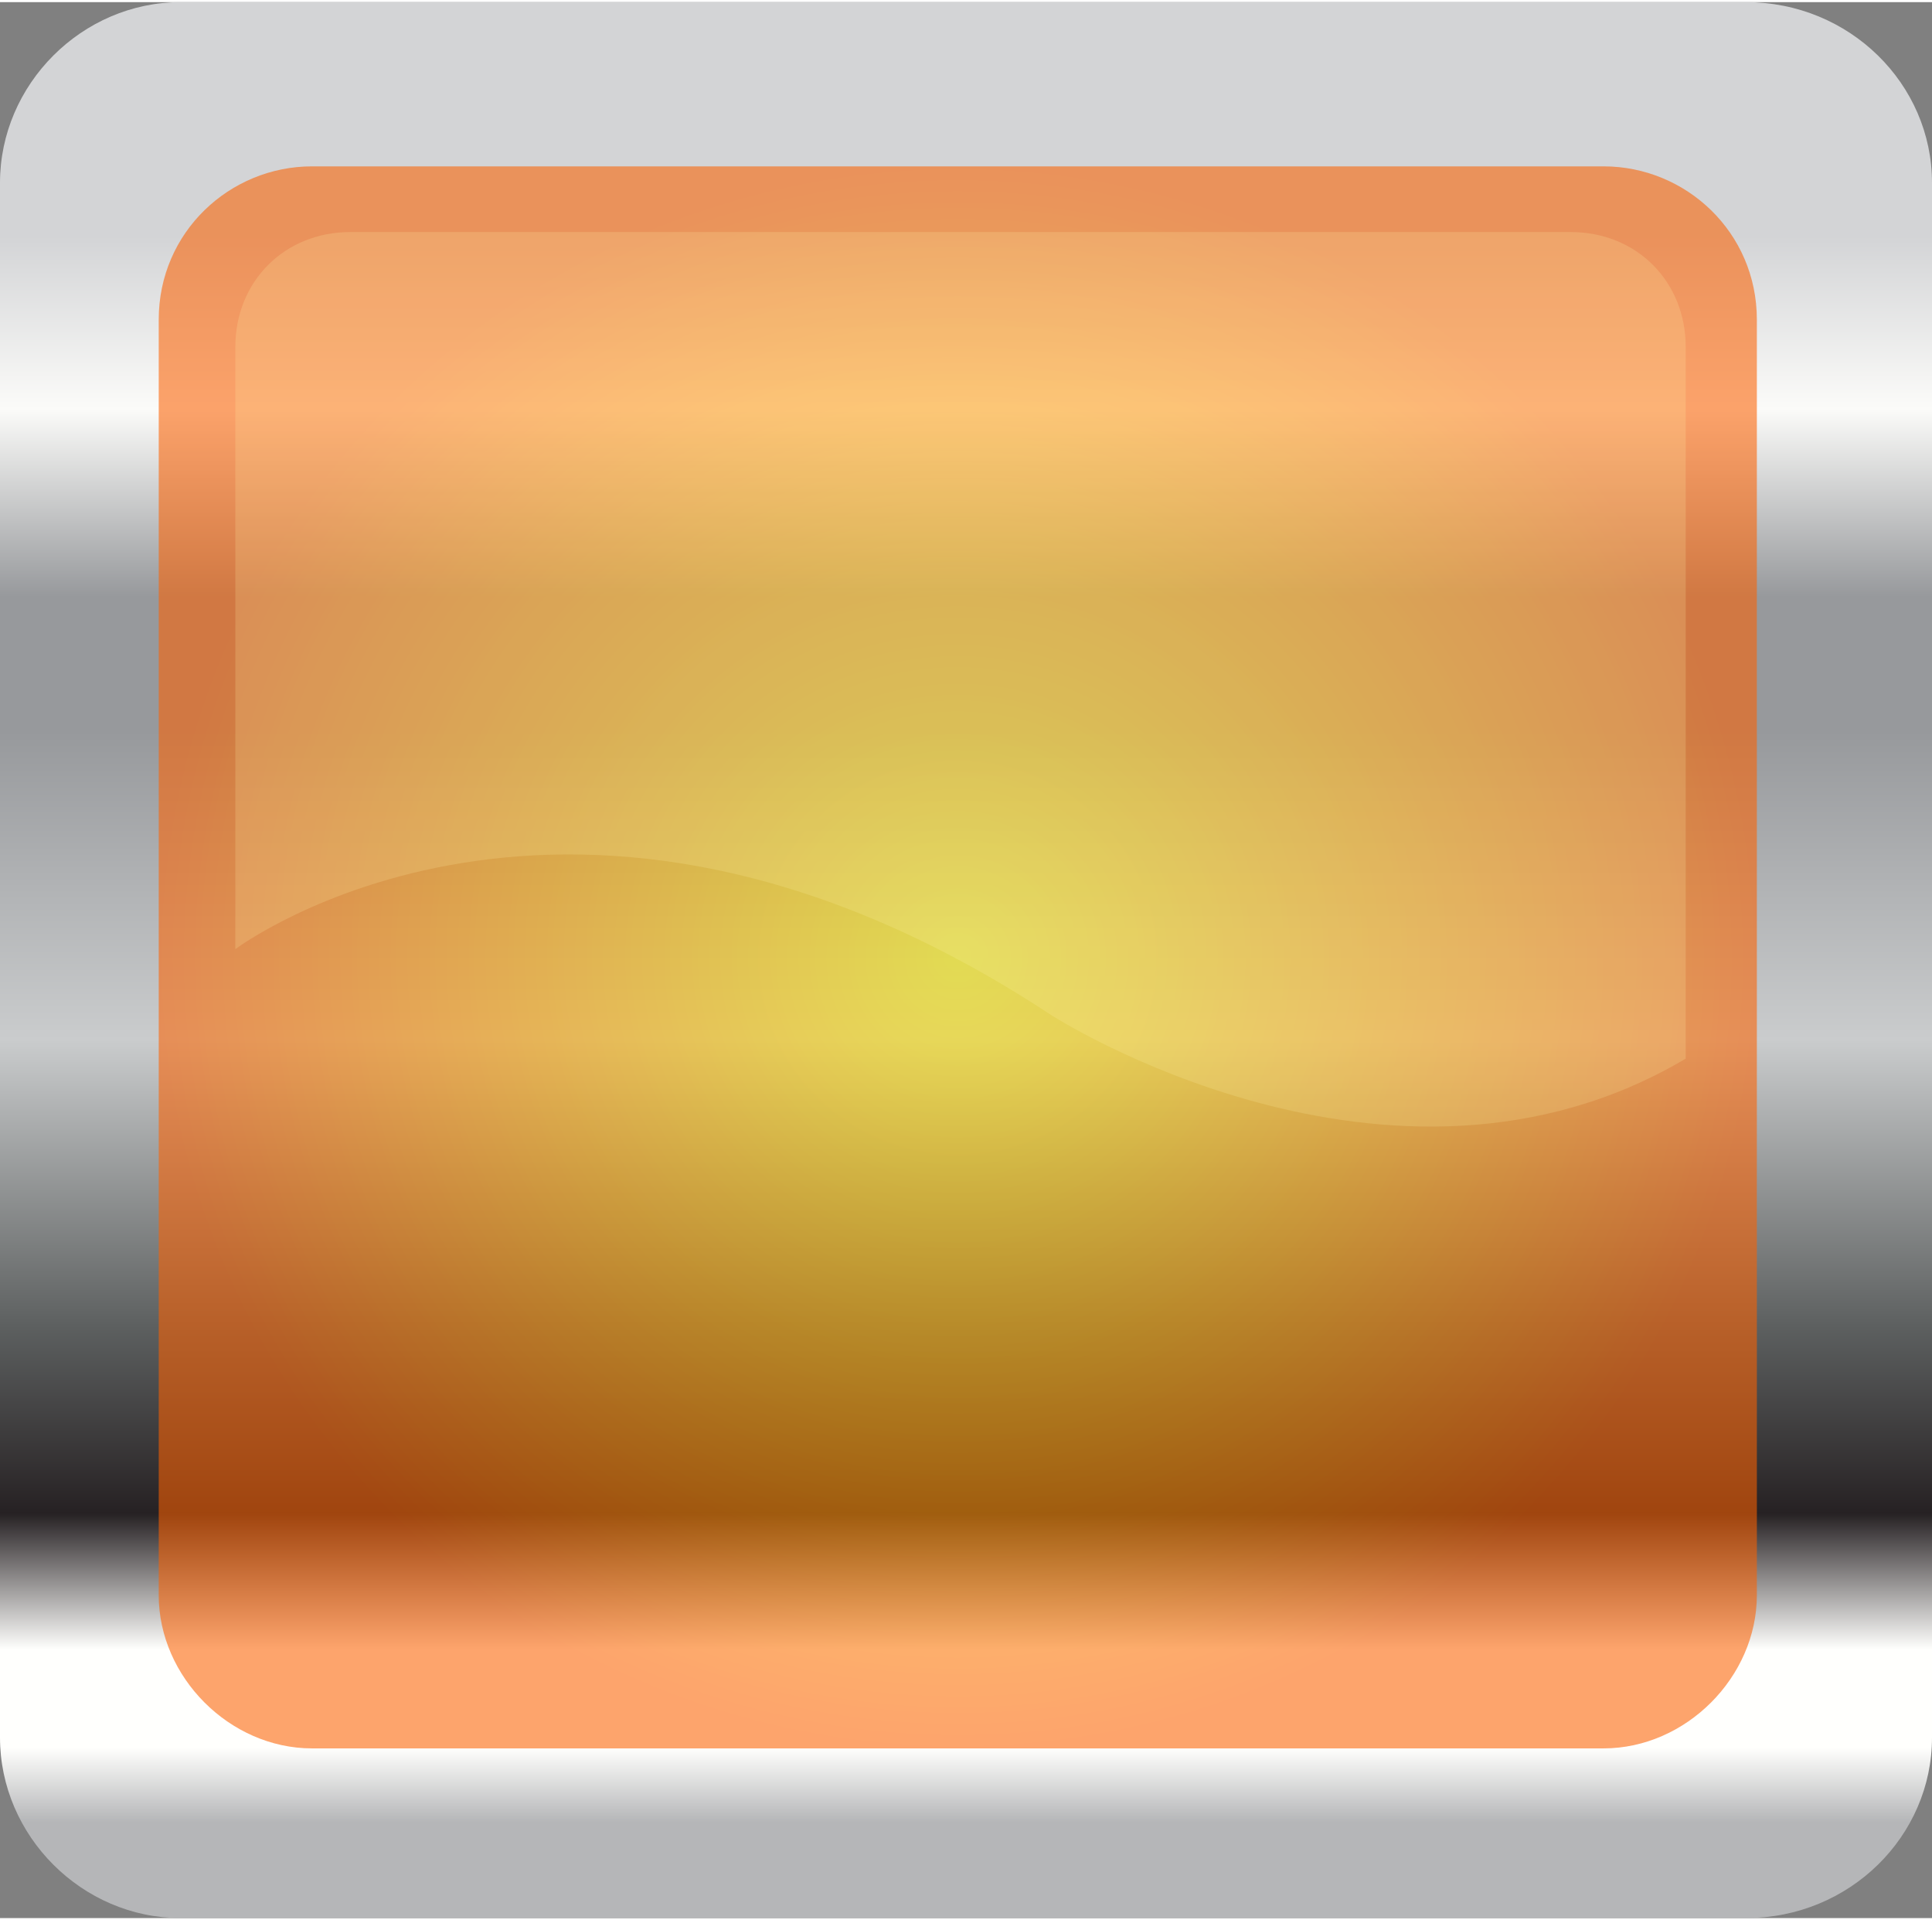
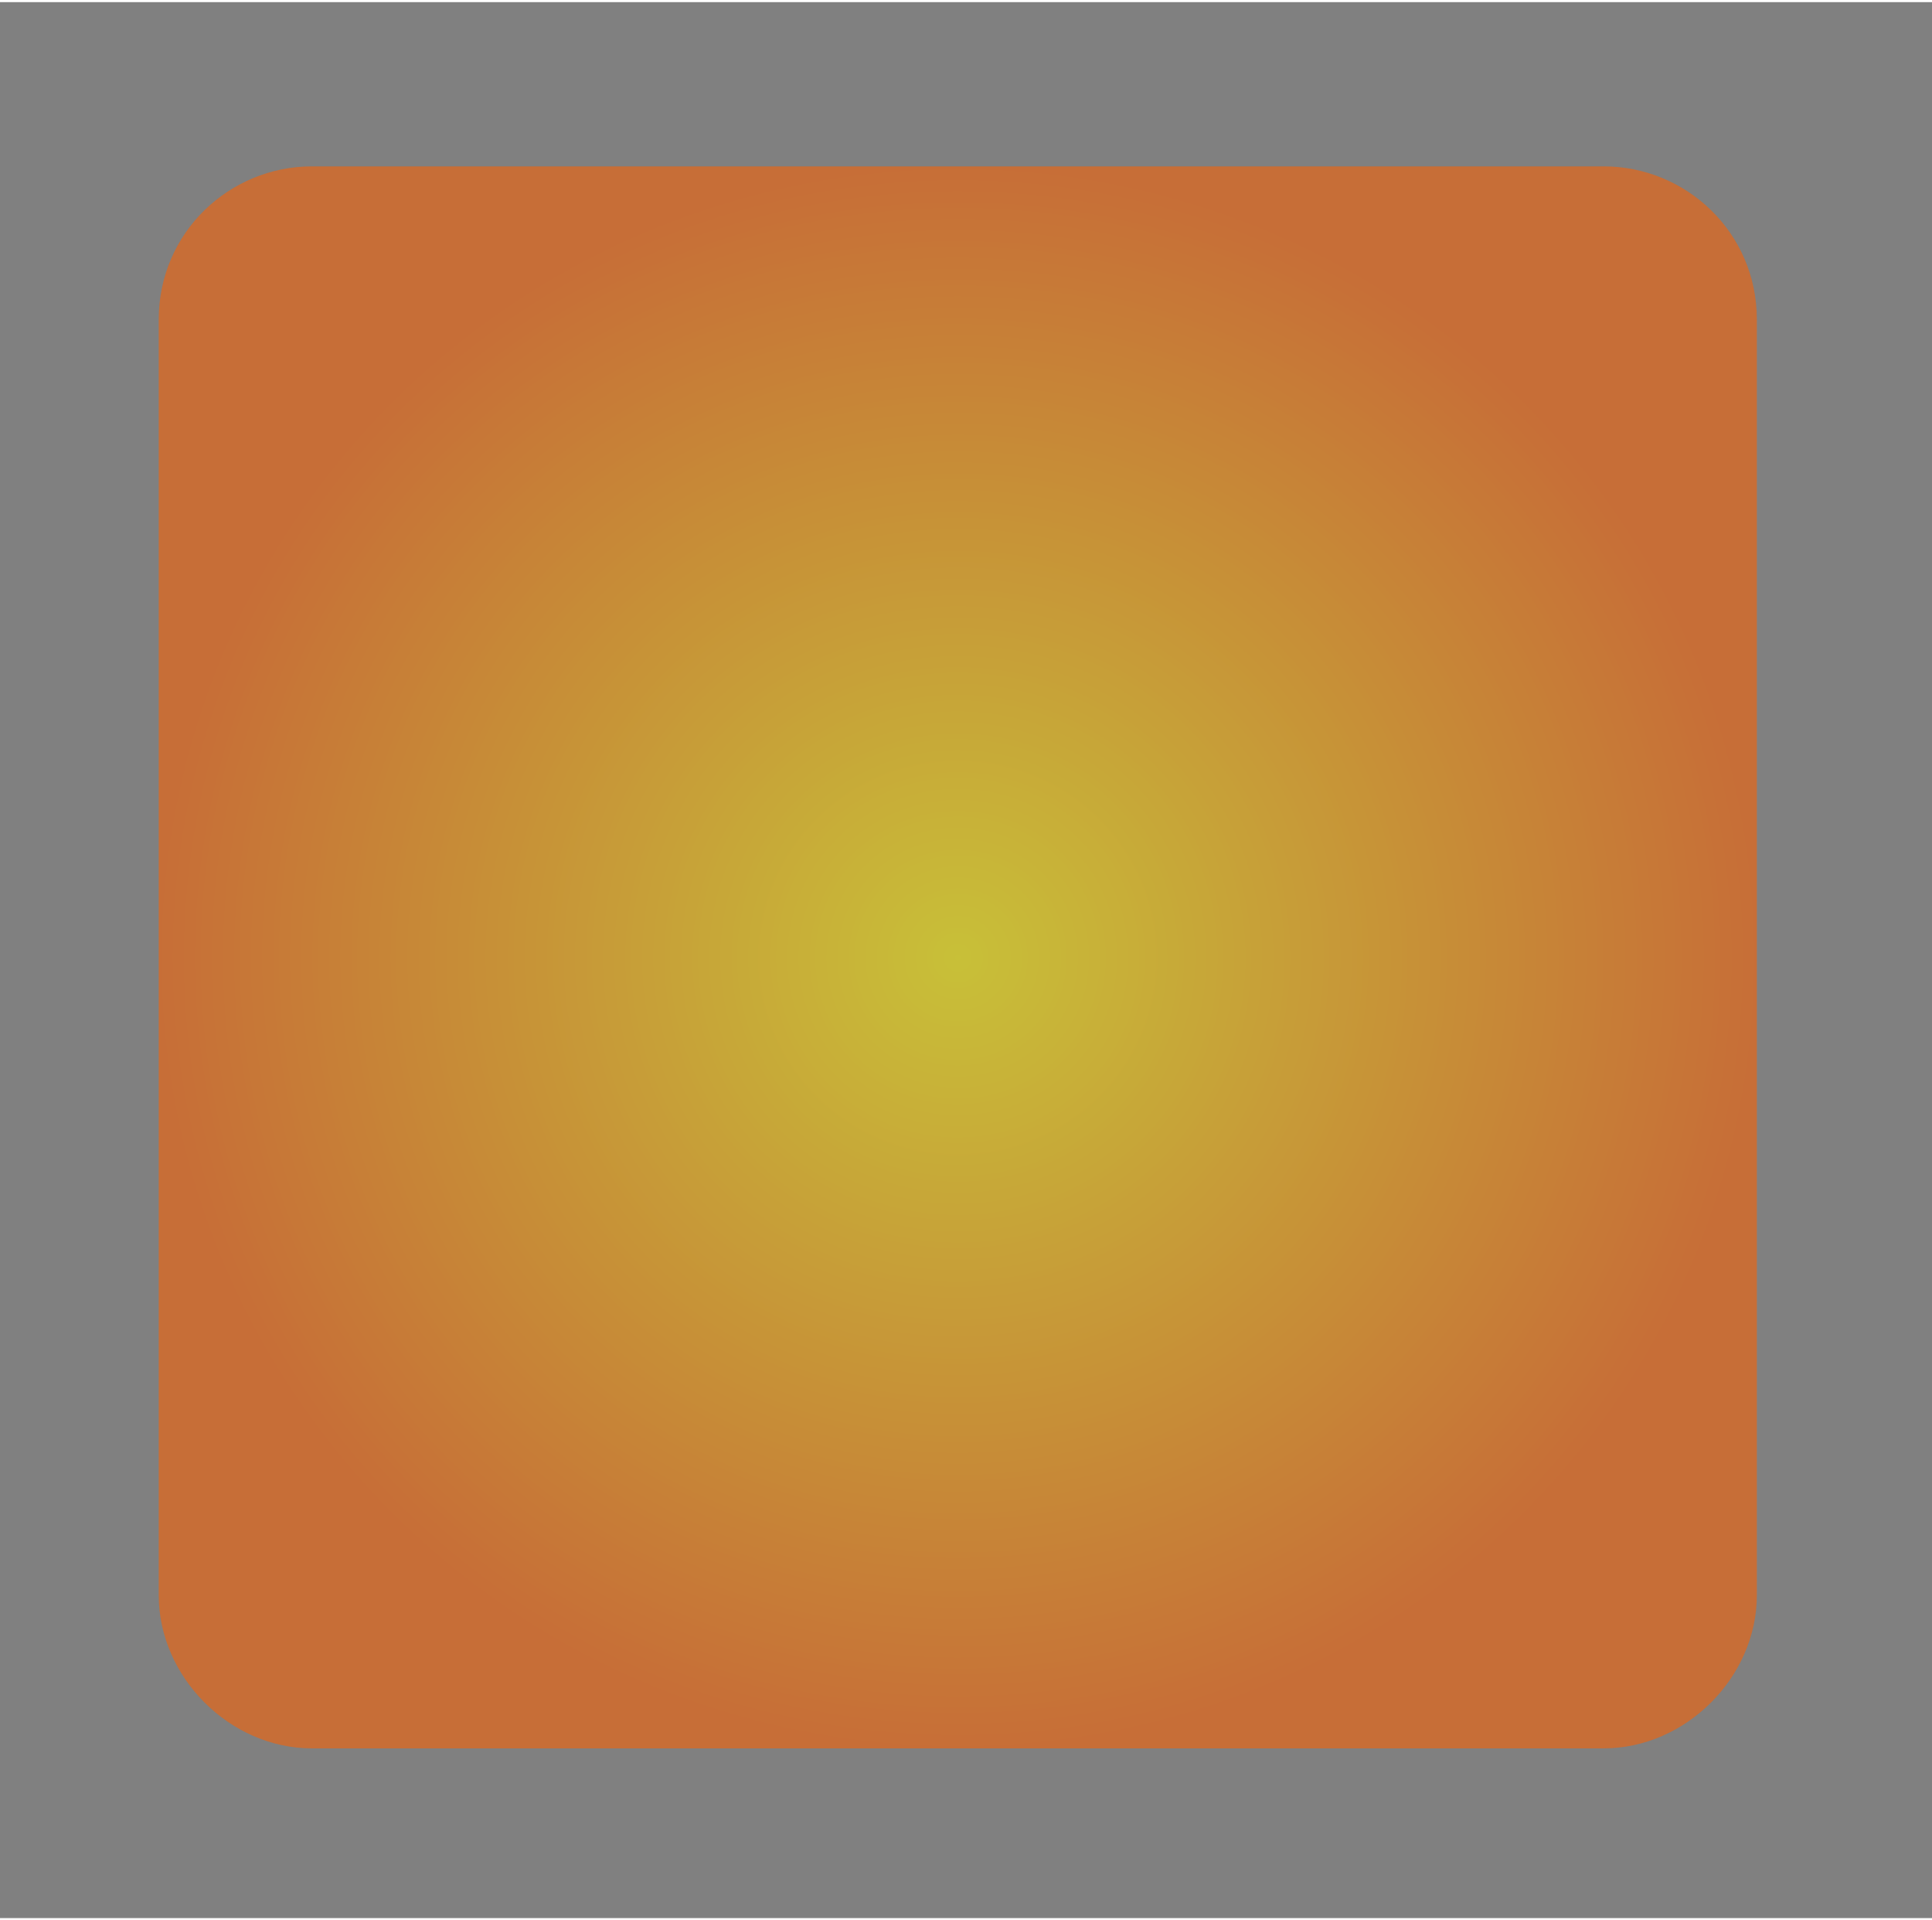
<svg xmlns="http://www.w3.org/2000/svg" xmlns:ns1="http://www.inkscape.org/namespaces/inkscape" xmlns:ns2="http://sodipodi.sourceforge.net/DTD/sodipodi-0.dtd" xmlns:xlink="http://www.w3.org/1999/xlink" xml:space="preserve" width="17.667mm" height="17.556mm" version="1.1" style="shape-rendering:geometricPrecision; text-rendering:geometricPrecision; image-rendering:optimizeQuality; fill-rule:evenodd; clip-rule:evenodd" viewBox="0 0 353 350" id="svg2" ns1:version="0.48.3.1 r9886" ns2:docname="111.svg">
  <rect x="0" y="0" width="353" height="350" fill="#808080" stroke="none" />
  <ns2:namedview pagecolor="#ffffff" bordercolor="#666666" borderopacity="1" objecttolerance="10" gridtolerance="10" guidetolerance="10" ns1:pageopacity="0" ns1:pageshadow="2" ns1:window-width="1440" ns1:window-height="837" id="namedview46" showgrid="false" ns1:zoom="3.7938927" ns1:cx="-48.038765" ns1:cy="31.102619" ns1:window-x="-8" ns1:window-y="-8" ns1:window-maximized="1" ns1:current-layer="svg2" />
  <defs id="defs4">
    <style type="text/css" id="style6">
   
    .fil2 {fill:#FFF4AE;fill-rule:nonzero;fill-opacity:0.188}
    .fil0 {fill:url(#id0);fill-rule:nonzero}
    .fil1 {fill:url(#id1);fill-rule:nonzero}
   
  </style>
    <linearGradient id="id0" gradientUnits="userSpaceOnUse" x1="176.291" y1="0" x2="176.291" y2="350.369">
      <stop offset="0" style="stop-opacity:1; stop-color:#D3D4D6" id="stop9" />
      <stop offset="0.122" style="stop-opacity:1; stop-color:#D3D4D6" id="stop11" />
      <stop offset="0.212" style="stop-opacity:1; stop-color:#FBFBF9" id="stop13" />
      <stop offset="0.31" style="stop-opacity:1; stop-color:#97999C" id="stop15" />
      <stop offset="0.38" style="stop-opacity:1; stop-color:#97999C" id="stop17" />
      <stop offset="0.541" style="stop-opacity:1; stop-color:#CACCCD" id="stop19" />
      <stop offset="0.69" style="stop-opacity:1; stop-color:#5D6060" id="stop21" />
      <stop offset="0.788" style="stop-opacity:1; stop-color:#262123" id="stop23" />
      <stop offset="0.859" style="stop-opacity:1; stop-color:#FFFFFD" id="stop25" />
      <stop offset="0.91" style="stop-opacity:1; stop-color:#FFFFFD" id="stop27" />
      <stop offset="0.949" style="stop-opacity:1; stop-color:#B5B6B8" id="stop29" />
      <stop offset="1" style="stop-opacity:1; stop-color:#B5B6B8" id="stop31" />
    </linearGradient>
    <radialGradient id="id1" gradientUnits="userSpaceOnUse" gradientTransform="matrix(0.996,0,0,0.996,1,1)" cx="175.05" cy="174.346" r="512.912" fx="175.05" fy="174.346">
      <stop offset="0" style="stop-opacity:1; stop-color:#FDEF01" id="stop34" />
      <stop offset="1" style="stop-opacity:1; stop-color:#FB6000" id="stop36" />
    </radialGradient>
    <linearGradient ns1:collect="always" xlink:href="#id0" id="linearGradient3030" gradientUnits="userSpaceOnUse" x1="176.291" y1="0" x2="176.291" y2="350.369" />
    <radialGradient ns1:collect="always" xlink:href="#id1" id="radialGradient3814" cx="175" cy="174.5" fx="175" fy="174.5" r="146" gradientTransform="matrix(1,0,0,0.99,0,1.793)" gradientUnits="userSpaceOnUse" />
  </defs>
-   <path ns1:connector-curvature="0" style="fill:url(#linearGradient3030);fill-rule:nonzero" id="path40" d="m 353,317 c 0,18 -15,33 -34,33 L 33,350 C 15,350 0,335 0,317 L 0,33 C 0,15 15,0 33,0 l 286,0 c 19,0 34,15 34,33 l 0,284 z" class="fil0" />
  <g id="hmigradengt" ns1:label="#g3035" style="fill-opacity:1;fill:url(#radialGradient3814);opacity:0.571">
    <path class="fil1" d="m 321,291 c 0,15 -13,28 -28,28 L 57,319 C 42,319 29,306 29,291 L 29,58 C 29,42 42,30 57,30 l 236,0 c 15,0 28,12 28,28 l 0,233 z" id="path42" style="fill:url(#radialGradient3814);fill-rule:nonzero;fill-opacity:1" ns1:connector-curvature="0" />
  </g>
  <g id="hlight" ns1:label="#g3032">
-     <path class="fil2" d="M 287,42 64,42 C 52,42 43,51 43,63 l 0,110 c 0,0 61,-46 149,12 0,0 62,40 116,8 l 0,-130 c 0,-12 -9,-21 -21,-21 z" id="path44" ns1:connector-curvature="0" style="fill:#fff4ae;fill-opacity:0.188;fill-rule:nonzero" />
-   </g>
+     </g>
</svg>